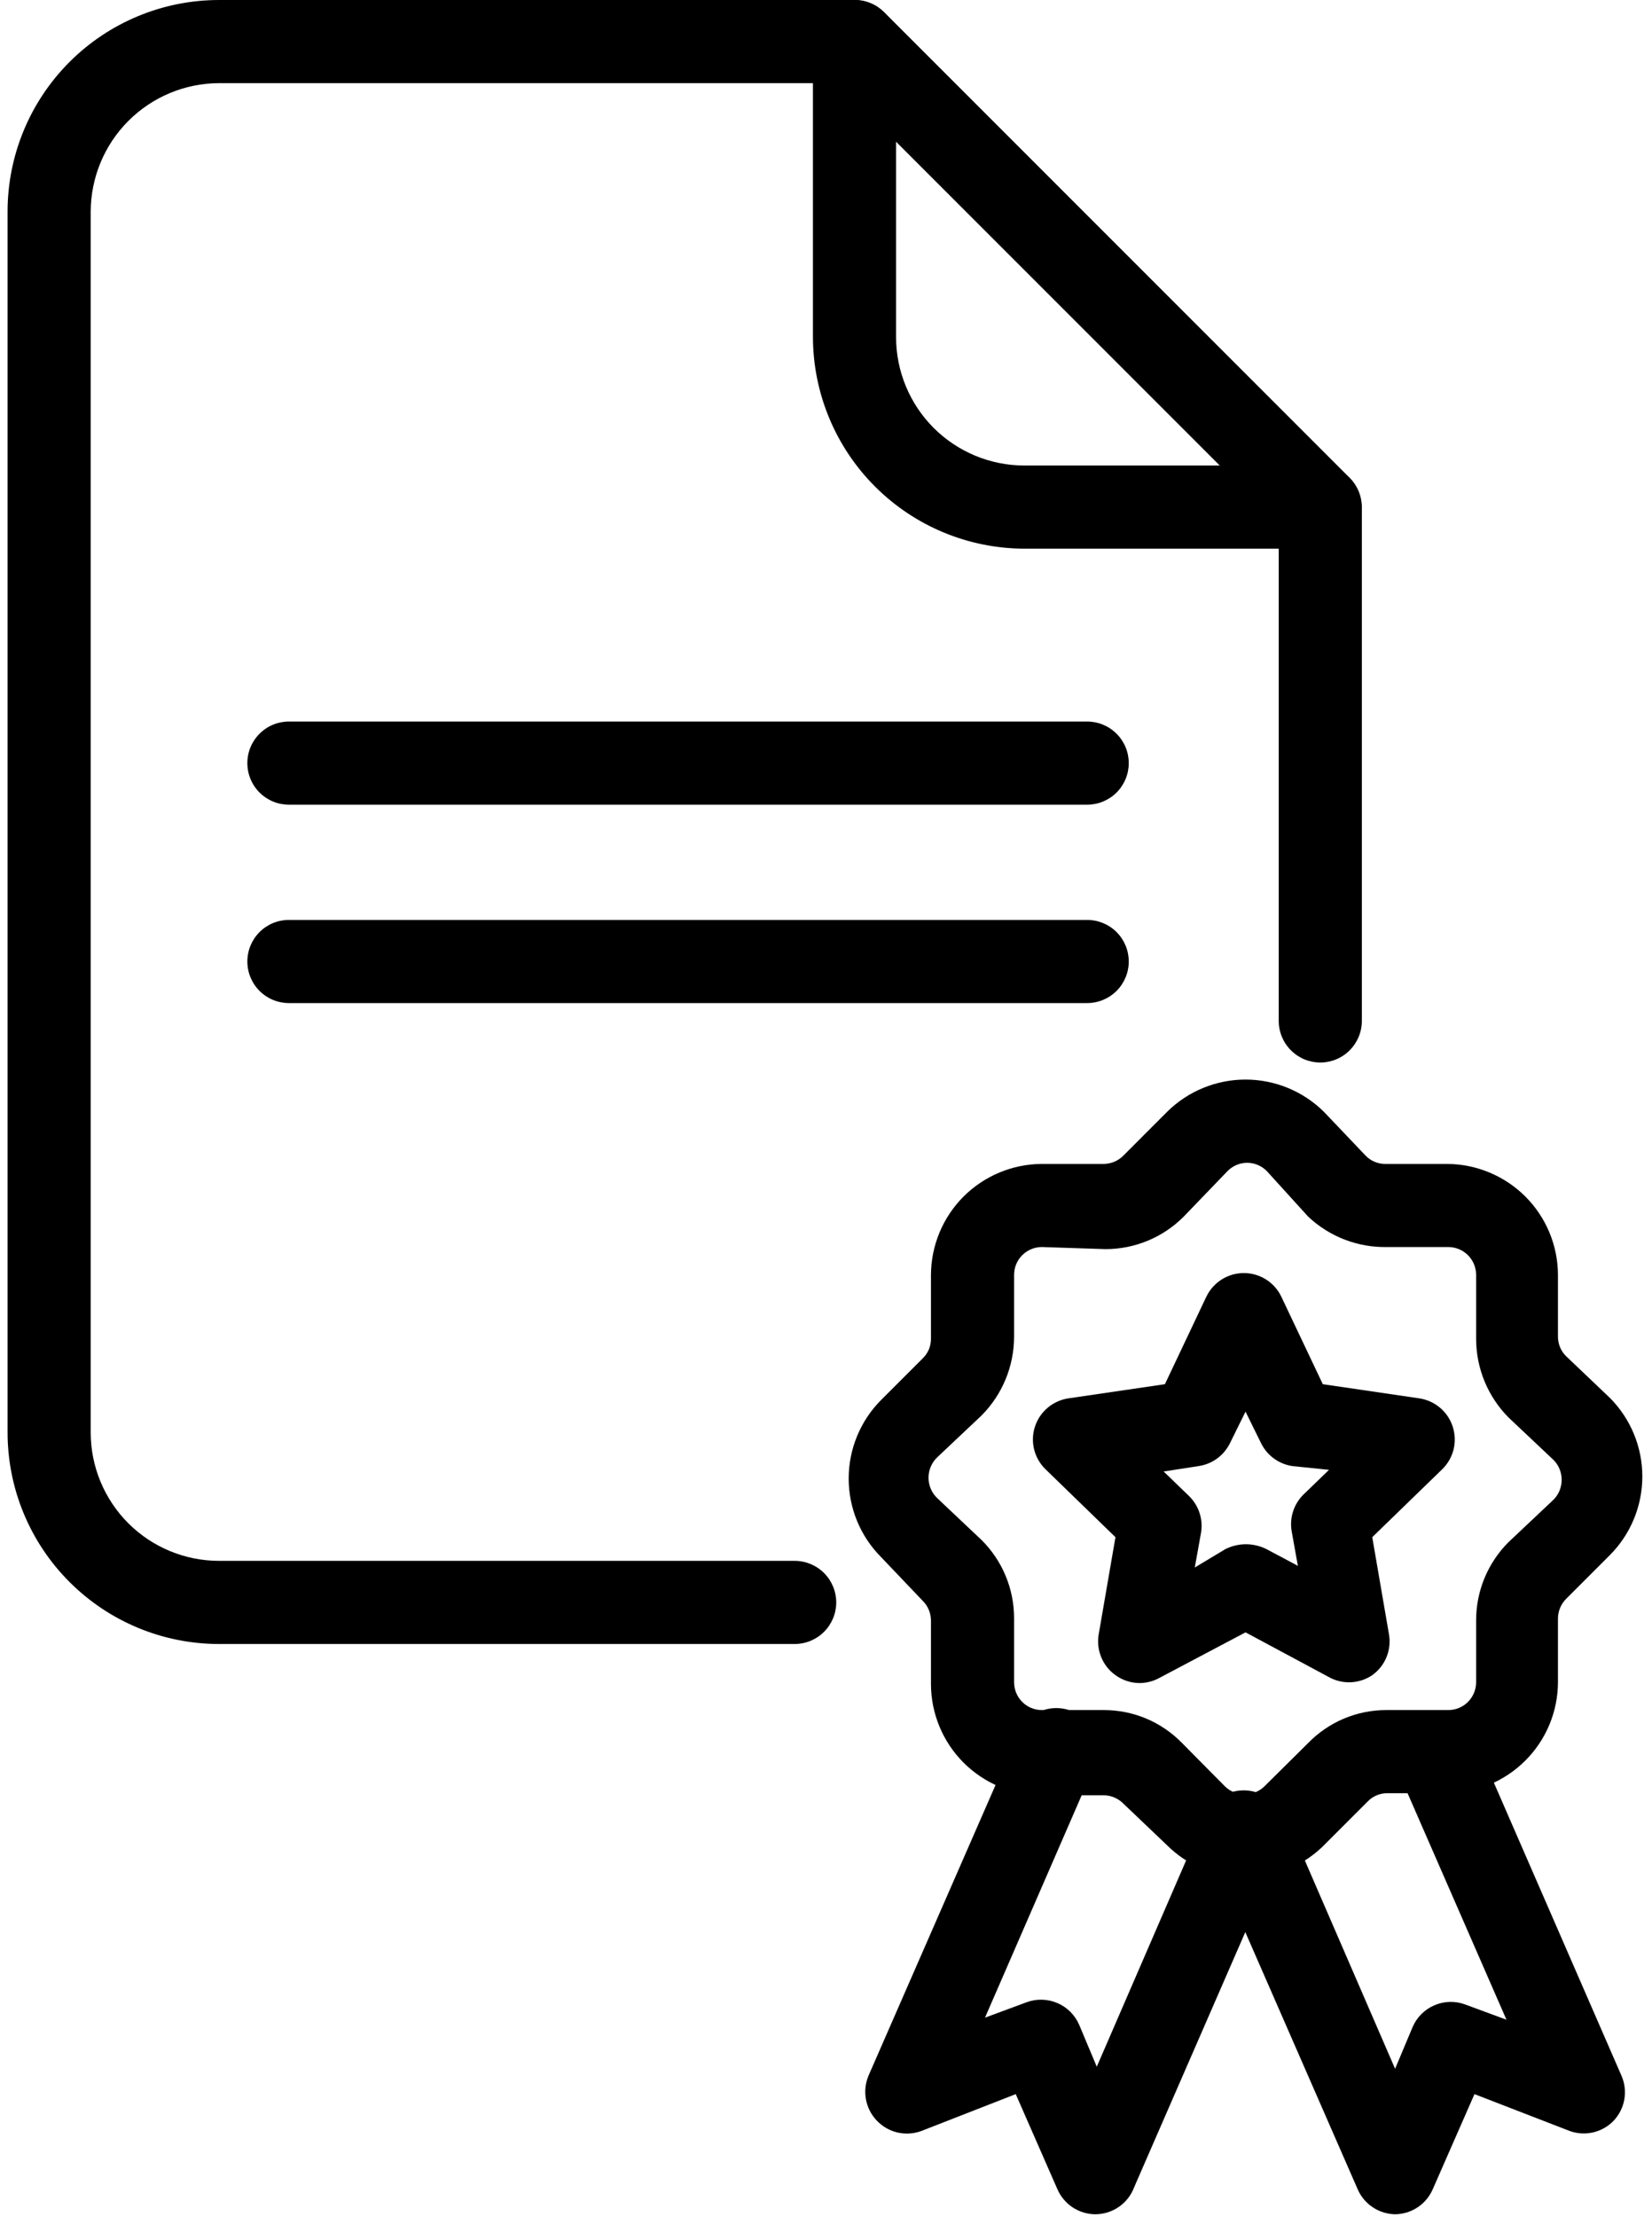
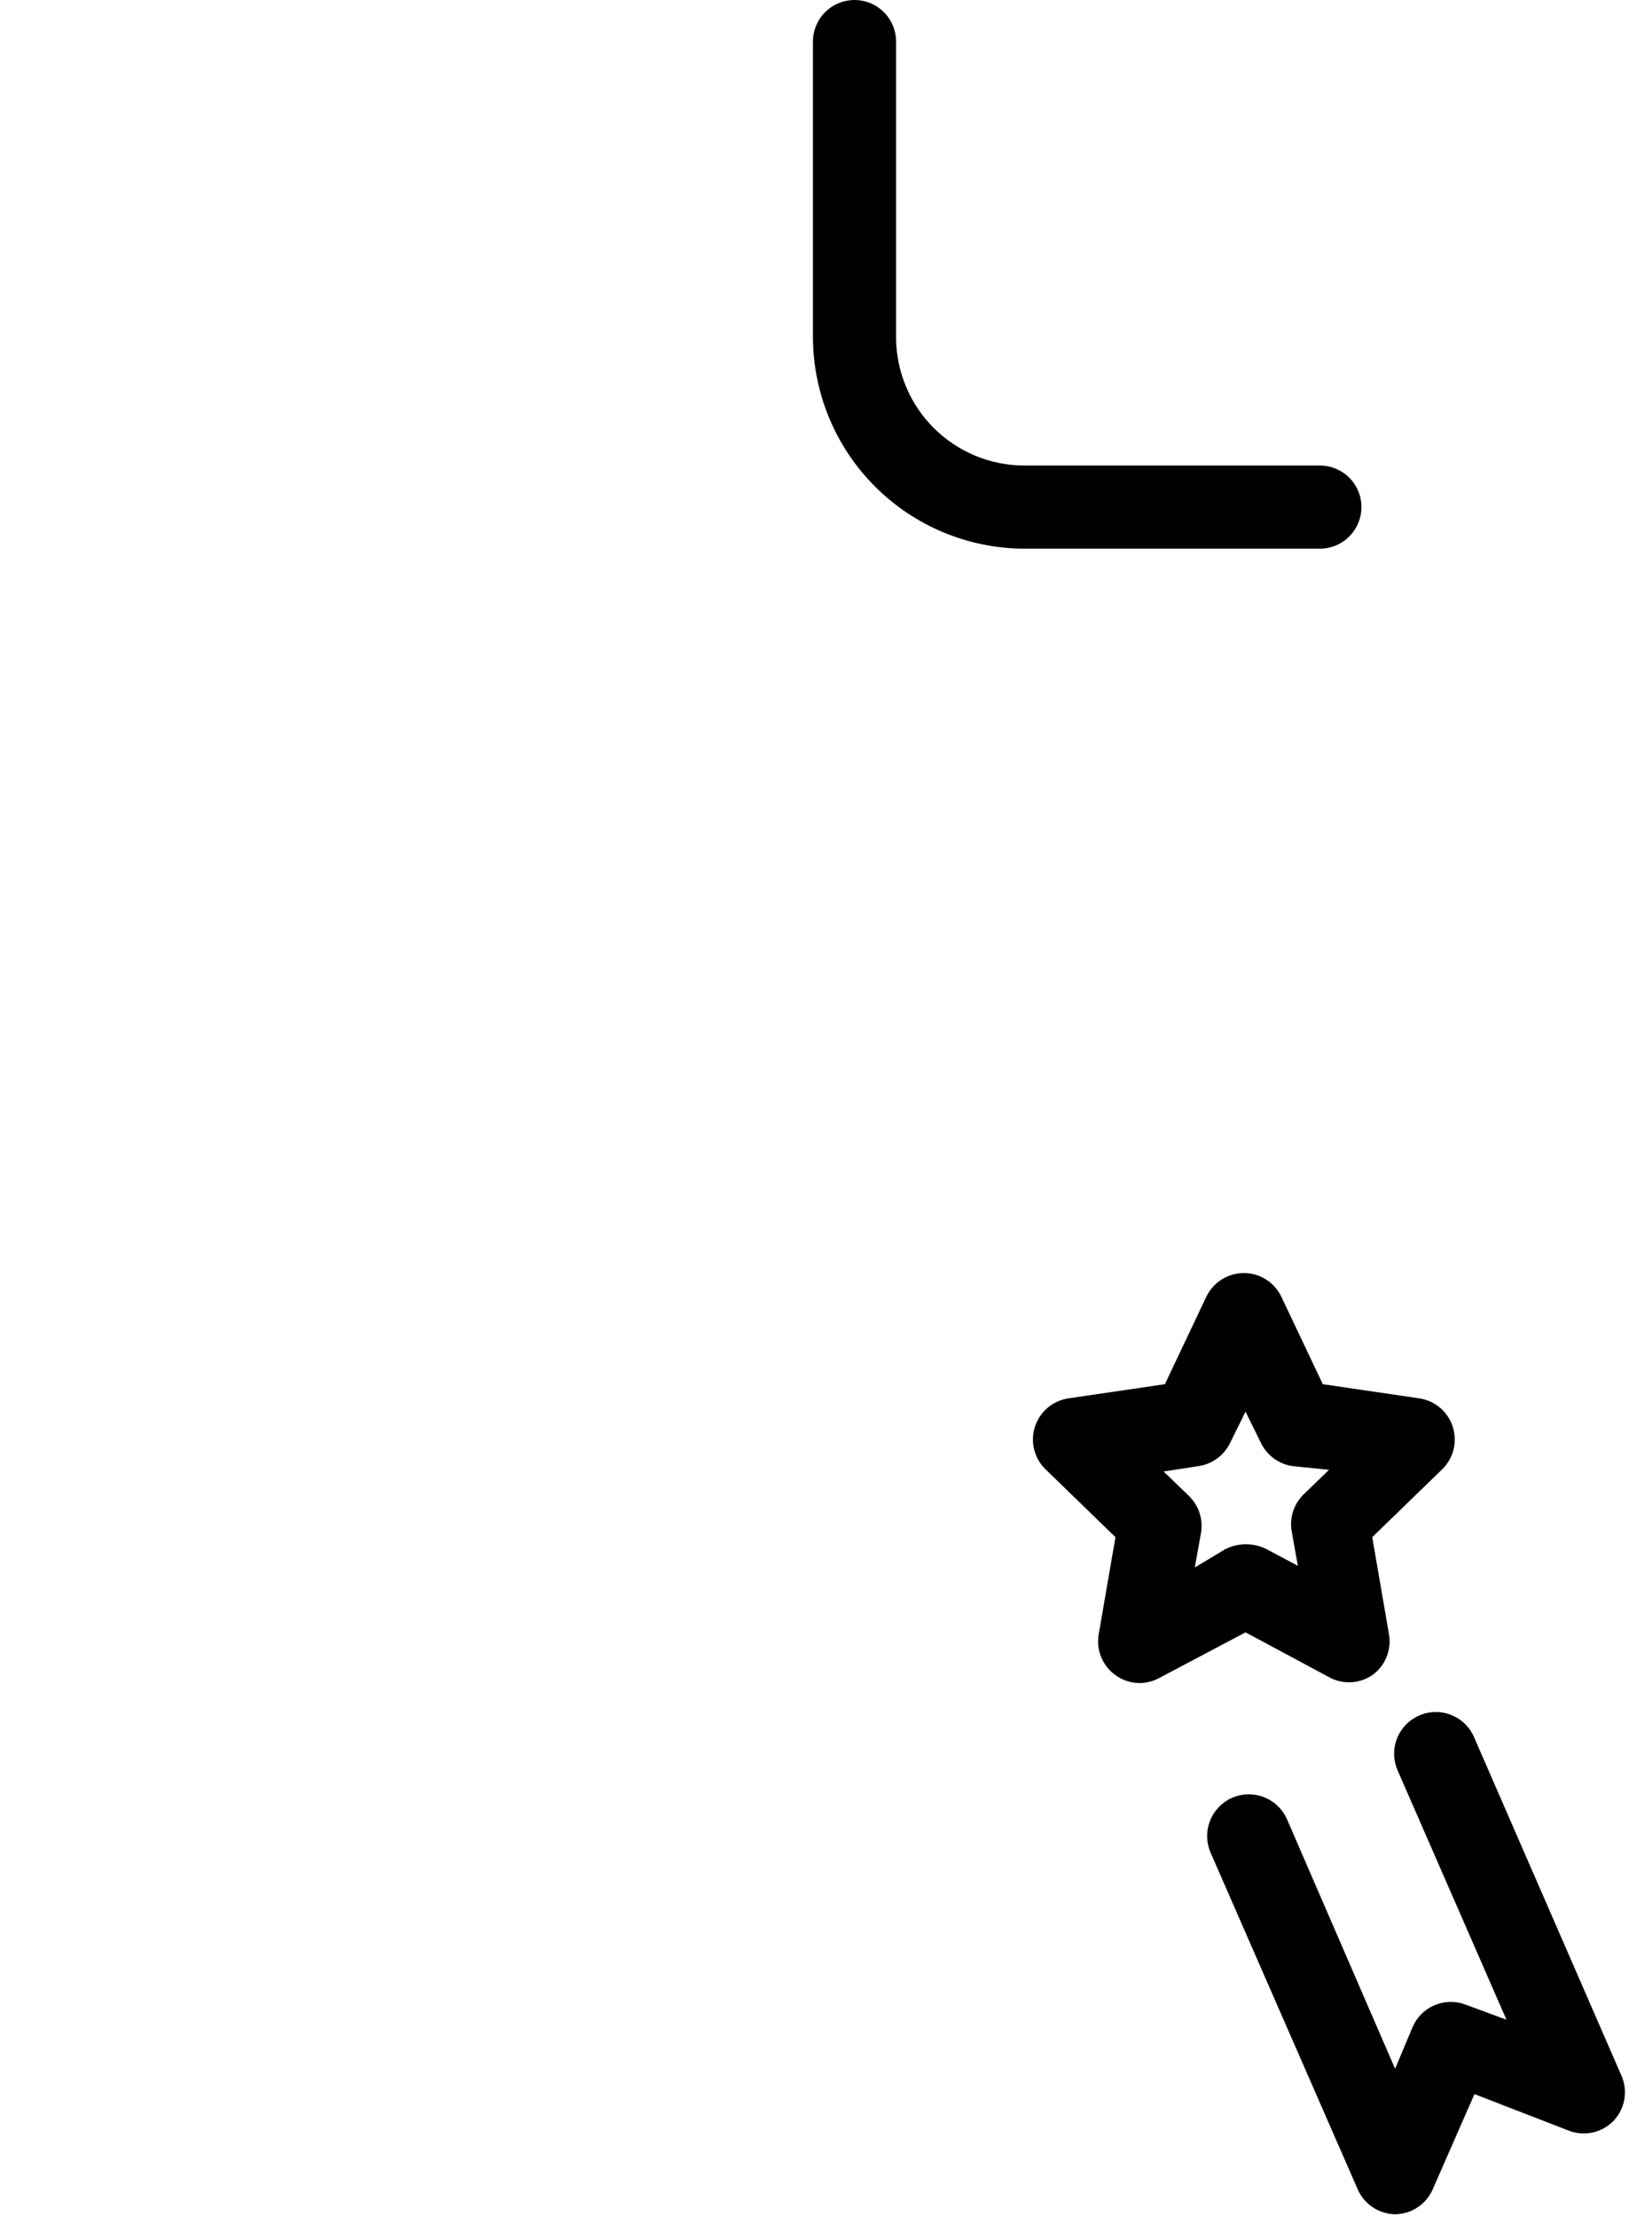
<svg xmlns="http://www.w3.org/2000/svg" width="41" height="55" viewBox="0 0 41 55" fill="none">
-   <path d="M30.912 46.584C30.55 46.585 30.191 46.514 29.857 46.376C29.523 46.238 29.219 46.036 28.962 45.78L27.88 44.749C27.752 44.619 27.577 44.545 27.395 44.542H25.858C25.129 44.54 24.43 44.249 23.914 43.733C23.399 43.217 23.108 42.519 23.105 41.789V40.201C23.103 40.019 23.029 39.844 22.899 39.716L21.867 38.633C21.352 38.116 21.063 37.415 21.063 36.684C21.063 35.954 21.352 35.253 21.867 34.735L22.899 33.704C22.964 33.641 23.016 33.566 23.052 33.483C23.087 33.4 23.105 33.31 23.105 33.219V31.631C23.108 30.902 23.399 30.203 23.914 29.687C24.43 29.172 25.129 28.881 25.858 28.878H27.395C27.577 28.876 27.752 28.802 27.88 28.672L28.962 27.589C29.48 27.074 30.181 26.785 30.912 26.785C31.642 26.785 32.343 27.074 32.861 27.589L33.892 28.672C33.955 28.737 34.03 28.789 34.113 28.824C34.196 28.86 34.286 28.878 34.377 28.878H35.913C36.642 28.881 37.341 29.172 37.857 29.687C38.373 30.203 38.664 30.902 38.666 31.631V33.168C38.666 33.258 38.685 33.348 38.72 33.431C38.755 33.515 38.807 33.59 38.873 33.653L39.956 34.684C40.471 35.202 40.76 35.902 40.76 36.633C40.76 37.363 40.471 38.064 39.956 38.582L38.873 39.665C38.743 39.793 38.669 39.967 38.666 40.149V41.737C38.664 42.467 38.373 43.166 37.857 43.681C37.341 44.197 36.642 44.488 35.913 44.491H34.428C34.338 44.491 34.248 44.509 34.165 44.544C34.081 44.58 34.006 44.632 33.943 44.697L32.912 45.728C32.654 46 32.344 46.215 32 46.362C31.656 46.51 31.286 46.585 30.912 46.584ZM25.858 30.94C25.675 30.94 25.499 31.013 25.37 31.143C25.24 31.272 25.168 31.448 25.168 31.631V33.168C25.166 33.898 24.877 34.598 24.363 35.117L23.27 36.148C23.199 36.214 23.142 36.294 23.103 36.382C23.064 36.471 23.044 36.567 23.044 36.664C23.044 36.761 23.064 36.856 23.103 36.945C23.142 37.034 23.199 37.114 23.27 37.179L24.363 38.211C24.618 38.465 24.821 38.767 24.959 39.1C25.097 39.432 25.168 39.789 25.168 40.149V41.737C25.168 41.921 25.24 42.096 25.37 42.226C25.499 42.356 25.675 42.428 25.858 42.428H27.395C27.756 42.428 28.114 42.499 28.447 42.639C28.78 42.779 29.081 42.985 29.334 43.243L30.406 44.326C30.537 44.451 30.71 44.52 30.891 44.52C31.072 44.52 31.245 44.451 31.376 44.326L32.469 43.243C32.721 42.985 33.023 42.779 33.356 42.639C33.689 42.499 34.046 42.428 34.407 42.428H35.944C36.127 42.428 36.303 42.356 36.433 42.226C36.562 42.096 36.635 41.921 36.635 41.737V40.201C36.635 39.841 36.706 39.484 36.844 39.151C36.982 38.819 37.184 38.516 37.439 38.262L38.532 37.231C38.604 37.165 38.661 37.086 38.7 36.997C38.738 36.908 38.758 36.812 38.758 36.715C38.758 36.618 38.738 36.523 38.7 36.434C38.661 36.345 38.604 36.265 38.532 36.2L37.439 35.169C36.925 34.65 36.636 33.95 36.635 33.219V31.631C36.635 31.448 36.562 31.272 36.433 31.143C36.303 31.013 36.127 30.94 35.944 30.94H34.428C33.702 30.956 32.998 30.685 32.469 30.188L31.438 29.053C31.374 28.989 31.299 28.938 31.215 28.903C31.132 28.868 31.043 28.85 30.953 28.85C30.863 28.85 30.773 28.868 30.69 28.903C30.607 28.938 30.531 28.989 30.468 29.053L29.375 30.188C29.121 30.443 28.819 30.645 28.486 30.783C28.153 30.921 27.797 30.992 27.436 30.992L25.858 30.94Z" fill="black" />
-   <path d="M27.178 54.938C26.978 54.935 26.782 54.875 26.615 54.763C26.449 54.651 26.318 54.493 26.24 54.309L25.209 51.957L22.858 52.875C22.668 52.943 22.462 52.954 22.265 52.907C22.069 52.859 21.892 52.755 21.754 52.607C21.616 52.461 21.525 52.277 21.49 52.079C21.455 51.881 21.479 51.678 21.558 51.493L25.25 43.047C25.299 42.916 25.375 42.797 25.472 42.696C25.569 42.595 25.685 42.514 25.814 42.46C25.943 42.406 26.082 42.378 26.222 42.379C26.362 42.38 26.5 42.409 26.628 42.465C26.757 42.521 26.872 42.603 26.968 42.705C27.064 42.807 27.137 42.928 27.185 43.059C27.233 43.191 27.253 43.331 27.245 43.471C27.236 43.61 27.2 43.747 27.137 43.872L24.446 50.06L25.477 49.678C25.726 49.586 26.002 49.593 26.246 49.699C26.49 49.804 26.683 50 26.787 50.245L27.22 51.277L29.901 45.089C29.95 44.958 30.026 44.838 30.123 44.737C30.22 44.636 30.336 44.556 30.465 44.502C30.594 44.447 30.733 44.42 30.873 44.421C31.013 44.421 31.151 44.451 31.279 44.507C31.408 44.563 31.523 44.645 31.619 44.747C31.715 44.849 31.788 44.969 31.836 45.101C31.884 45.233 31.904 45.373 31.896 45.513C31.887 45.652 31.851 45.789 31.788 45.914L28.148 54.267C28.074 54.465 27.942 54.635 27.768 54.755C27.595 54.874 27.389 54.938 27.178 54.938Z" fill="black" />
  <path d="M34.645 54.938C34.443 54.938 34.246 54.88 34.078 54.77C33.909 54.66 33.776 54.503 33.696 54.319L30.045 45.966C29.936 45.714 29.931 45.429 30.032 45.174C30.132 44.919 30.33 44.714 30.581 44.604C30.833 44.495 31.118 44.49 31.373 44.591C31.628 44.691 31.833 44.889 31.943 45.141L34.624 51.328L35.057 50.297C35.16 50.054 35.352 49.86 35.594 49.755C35.836 49.649 36.108 49.64 36.356 49.73L37.388 50.111L34.686 43.924C34.632 43.799 34.603 43.665 34.6 43.529C34.598 43.394 34.622 43.258 34.672 43.132C34.722 43.006 34.796 42.89 34.891 42.793C34.985 42.695 35.098 42.617 35.222 42.562C35.347 42.508 35.481 42.479 35.617 42.477C35.752 42.474 35.887 42.499 36.014 42.549C36.14 42.599 36.256 42.673 36.353 42.767C36.451 42.861 36.529 42.974 36.583 43.099L40.244 51.504C40.324 51.688 40.347 51.892 40.313 52.09C40.278 52.287 40.186 52.471 40.048 52.617C39.911 52.759 39.737 52.859 39.545 52.905C39.353 52.95 39.152 52.94 38.966 52.875L36.594 51.957L35.562 54.309C35.484 54.493 35.354 54.651 35.187 54.763C35.02 54.875 34.825 54.935 34.624 54.938H34.645ZM28.282 41.758C28.067 41.757 27.858 41.688 27.684 41.562C27.524 41.448 27.4 41.29 27.327 41.107C27.254 40.924 27.234 40.724 27.271 40.531L27.684 38.139L25.941 36.447C25.805 36.312 25.709 36.142 25.664 35.956C25.619 35.769 25.627 35.574 25.687 35.392C25.747 35.21 25.857 35.048 26.004 34.925C26.15 34.802 26.329 34.722 26.518 34.694L28.911 34.343L29.942 32.167C30.027 31.993 30.159 31.846 30.323 31.743C30.487 31.64 30.677 31.586 30.87 31.586C31.064 31.586 31.254 31.64 31.418 31.743C31.582 31.846 31.714 31.993 31.798 32.167L32.83 34.343L35.222 34.694C35.412 34.722 35.59 34.802 35.737 34.925C35.884 35.048 35.993 35.21 36.053 35.392C36.113 35.574 36.121 35.769 36.077 35.956C36.032 36.142 35.936 36.312 35.8 36.447L34.057 38.139L34.469 40.531C34.506 40.724 34.487 40.924 34.414 41.107C34.341 41.29 34.217 41.448 34.057 41.562C33.907 41.664 33.732 41.724 33.551 41.737C33.37 41.749 33.189 41.714 33.026 41.634L30.912 40.5L28.767 41.634C28.618 41.715 28.451 41.757 28.282 41.758ZM30.912 38.314C31.094 38.313 31.274 38.355 31.438 38.438L32.211 38.85L32.056 37.984C32.029 37.82 32.042 37.651 32.094 37.493C32.146 37.335 32.236 37.192 32.355 37.076L32.984 36.468L32.077 36.375C31.913 36.351 31.757 36.288 31.622 36.191C31.487 36.094 31.378 35.966 31.303 35.818L30.912 35.024L30.52 35.818C30.445 35.966 30.336 36.094 30.201 36.191C30.067 36.288 29.91 36.351 29.746 36.375L28.88 36.509L29.509 37.117C29.628 37.233 29.718 37.377 29.77 37.535C29.822 37.693 29.835 37.861 29.808 38.025L29.653 38.891L30.406 38.438C30.563 38.358 30.736 38.316 30.912 38.314ZM32.758 13.613H25.425C24.034 13.61 22.701 13.056 21.717 12.072C20.733 11.088 20.179 9.755 20.176 8.363V1.031C20.176 0.758 20.285 0.495 20.478 0.302C20.672 0.109 20.934 1.72366e-05 21.207 1.72366e-05C21.481 1.72366e-05 21.743 0.109 21.937 0.302C22.13 0.495 22.239 0.758 22.239 1.031V8.363C22.239 9.209 22.575 10.019 23.172 10.617C23.77 11.214 24.58 11.55 25.425 11.55H32.758C33.031 11.55 33.293 11.659 33.487 11.852C33.68 12.046 33.789 12.308 33.789 12.581C33.789 12.855 33.68 13.117 33.487 13.31C33.293 13.504 33.031 13.613 32.758 13.613Z" fill="black" />
-   <path d="M19.723 40.789H5.437C4.045 40.789 2.71 40.236 1.726 39.251C0.741 38.267 0.188 36.932 0.188 35.54V5.249C0.188 3.857 0.741 2.522 1.726 1.537C2.71 0.553 4.045 1.7307e-05 5.437 1.7307e-05L21.207 1.72366e-05C21.343 -0.001 21.478 0.025 21.603 0.077C21.729 0.128 21.843 0.204 21.94 0.299L33.5 11.859C33.691 12.052 33.798 12.311 33.799 12.581V25.33C33.799 25.604 33.69 25.866 33.497 26.059C33.304 26.253 33.041 26.362 32.768 26.362C32.494 26.362 32.232 26.253 32.039 26.059C31.845 25.866 31.736 25.604 31.736 25.33V13.014L20.785 2.063H5.437C4.593 2.065 3.784 2.402 3.187 2.999C2.59 3.596 2.254 4.405 2.251 5.249V35.54C2.251 36.385 2.587 37.195 3.184 37.793C3.782 38.391 4.592 38.726 5.437 38.726H19.723C19.996 38.726 20.258 38.835 20.452 39.028C20.645 39.222 20.754 39.484 20.754 39.758C20.754 40.031 20.645 40.293 20.452 40.487C20.258 40.68 19.996 40.789 19.723 40.789Z" fill="black" />
-   <path d="M26.983 19.965H7.17C6.896 19.965 6.634 19.856 6.441 19.663C6.247 19.47 6.139 19.207 6.139 18.934C6.139 18.66 6.247 18.398 6.441 18.205C6.634 18.011 6.896 17.902 7.17 17.902H26.983C27.256 17.902 27.518 18.011 27.712 18.205C27.905 18.398 28.014 18.66 28.014 18.934C28.014 19.207 27.905 19.47 27.712 19.663C27.518 19.856 27.256 19.965 26.983 19.965ZM26.983 24.887H7.17C6.896 24.887 6.634 24.778 6.441 24.585C6.247 24.391 6.139 24.129 6.139 23.856C6.139 23.582 6.247 23.32 6.441 23.126C6.634 22.933 6.896 22.824 7.17 22.824H26.983C27.256 22.824 27.518 22.933 27.712 23.126C27.905 23.32 28.014 23.582 28.014 23.856C28.014 24.129 27.905 24.391 27.712 24.585C27.518 24.778 27.256 24.887 26.983 24.887Z" fill="black" />
</svg>